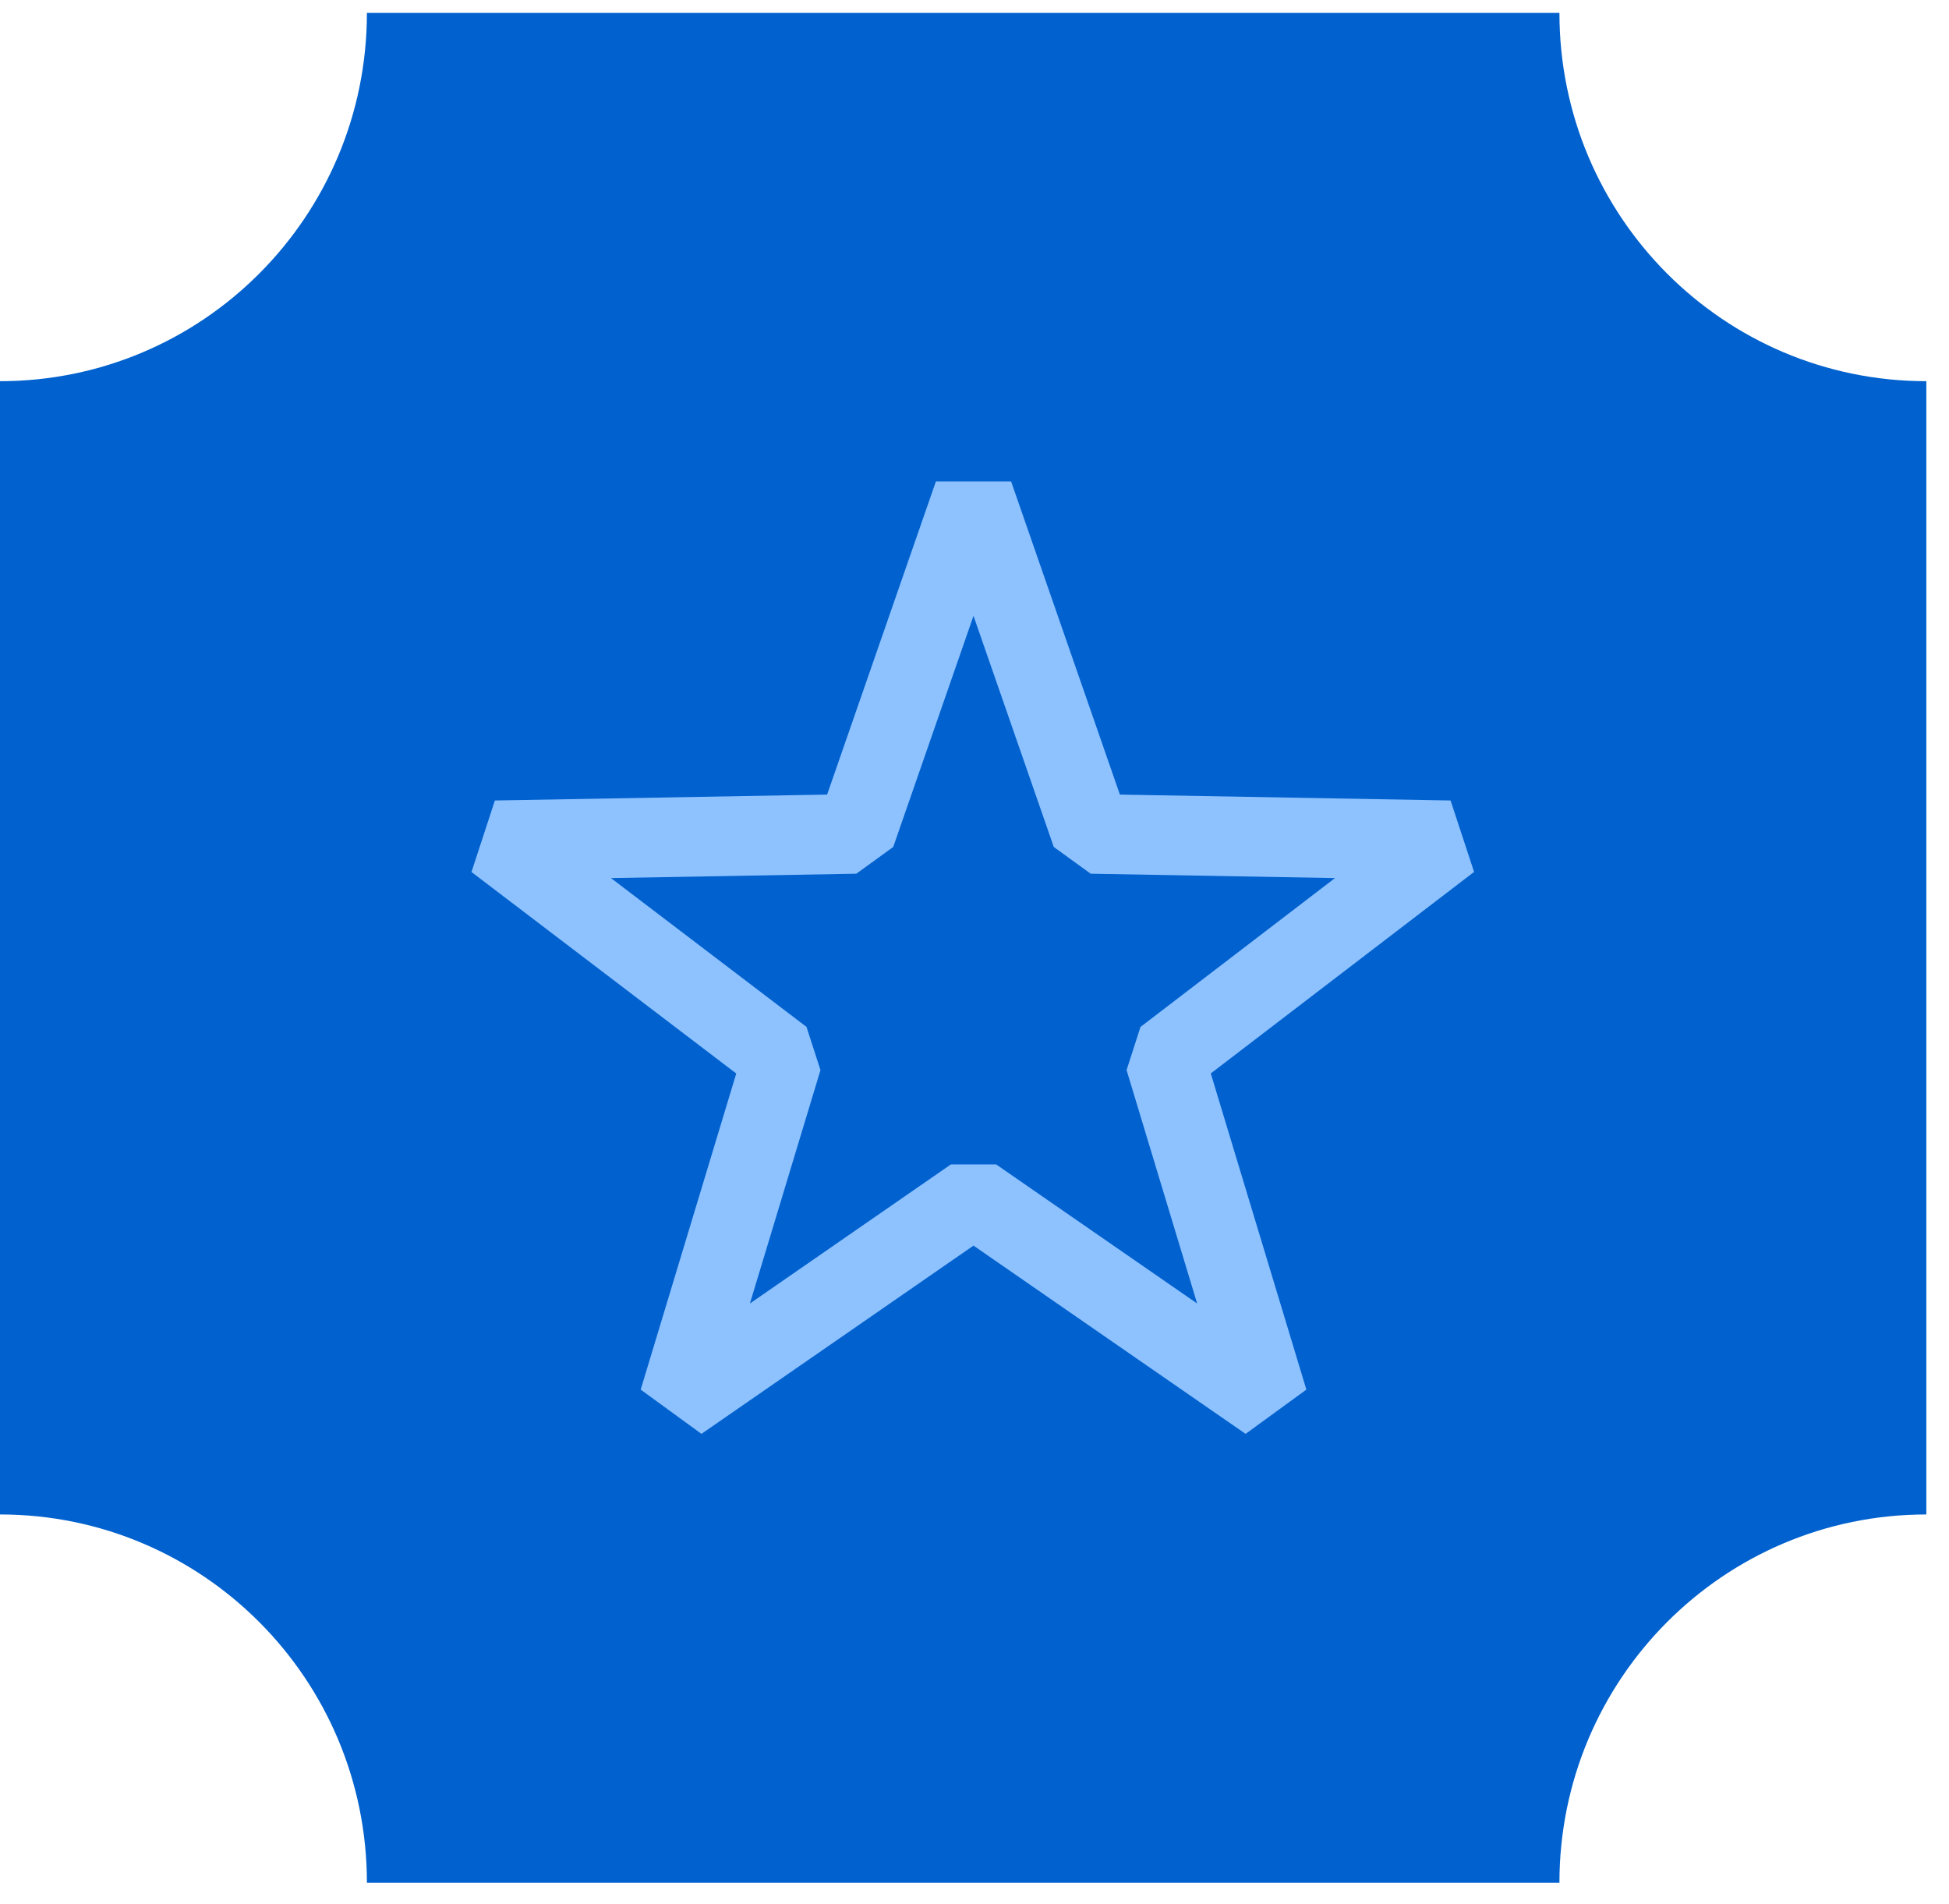
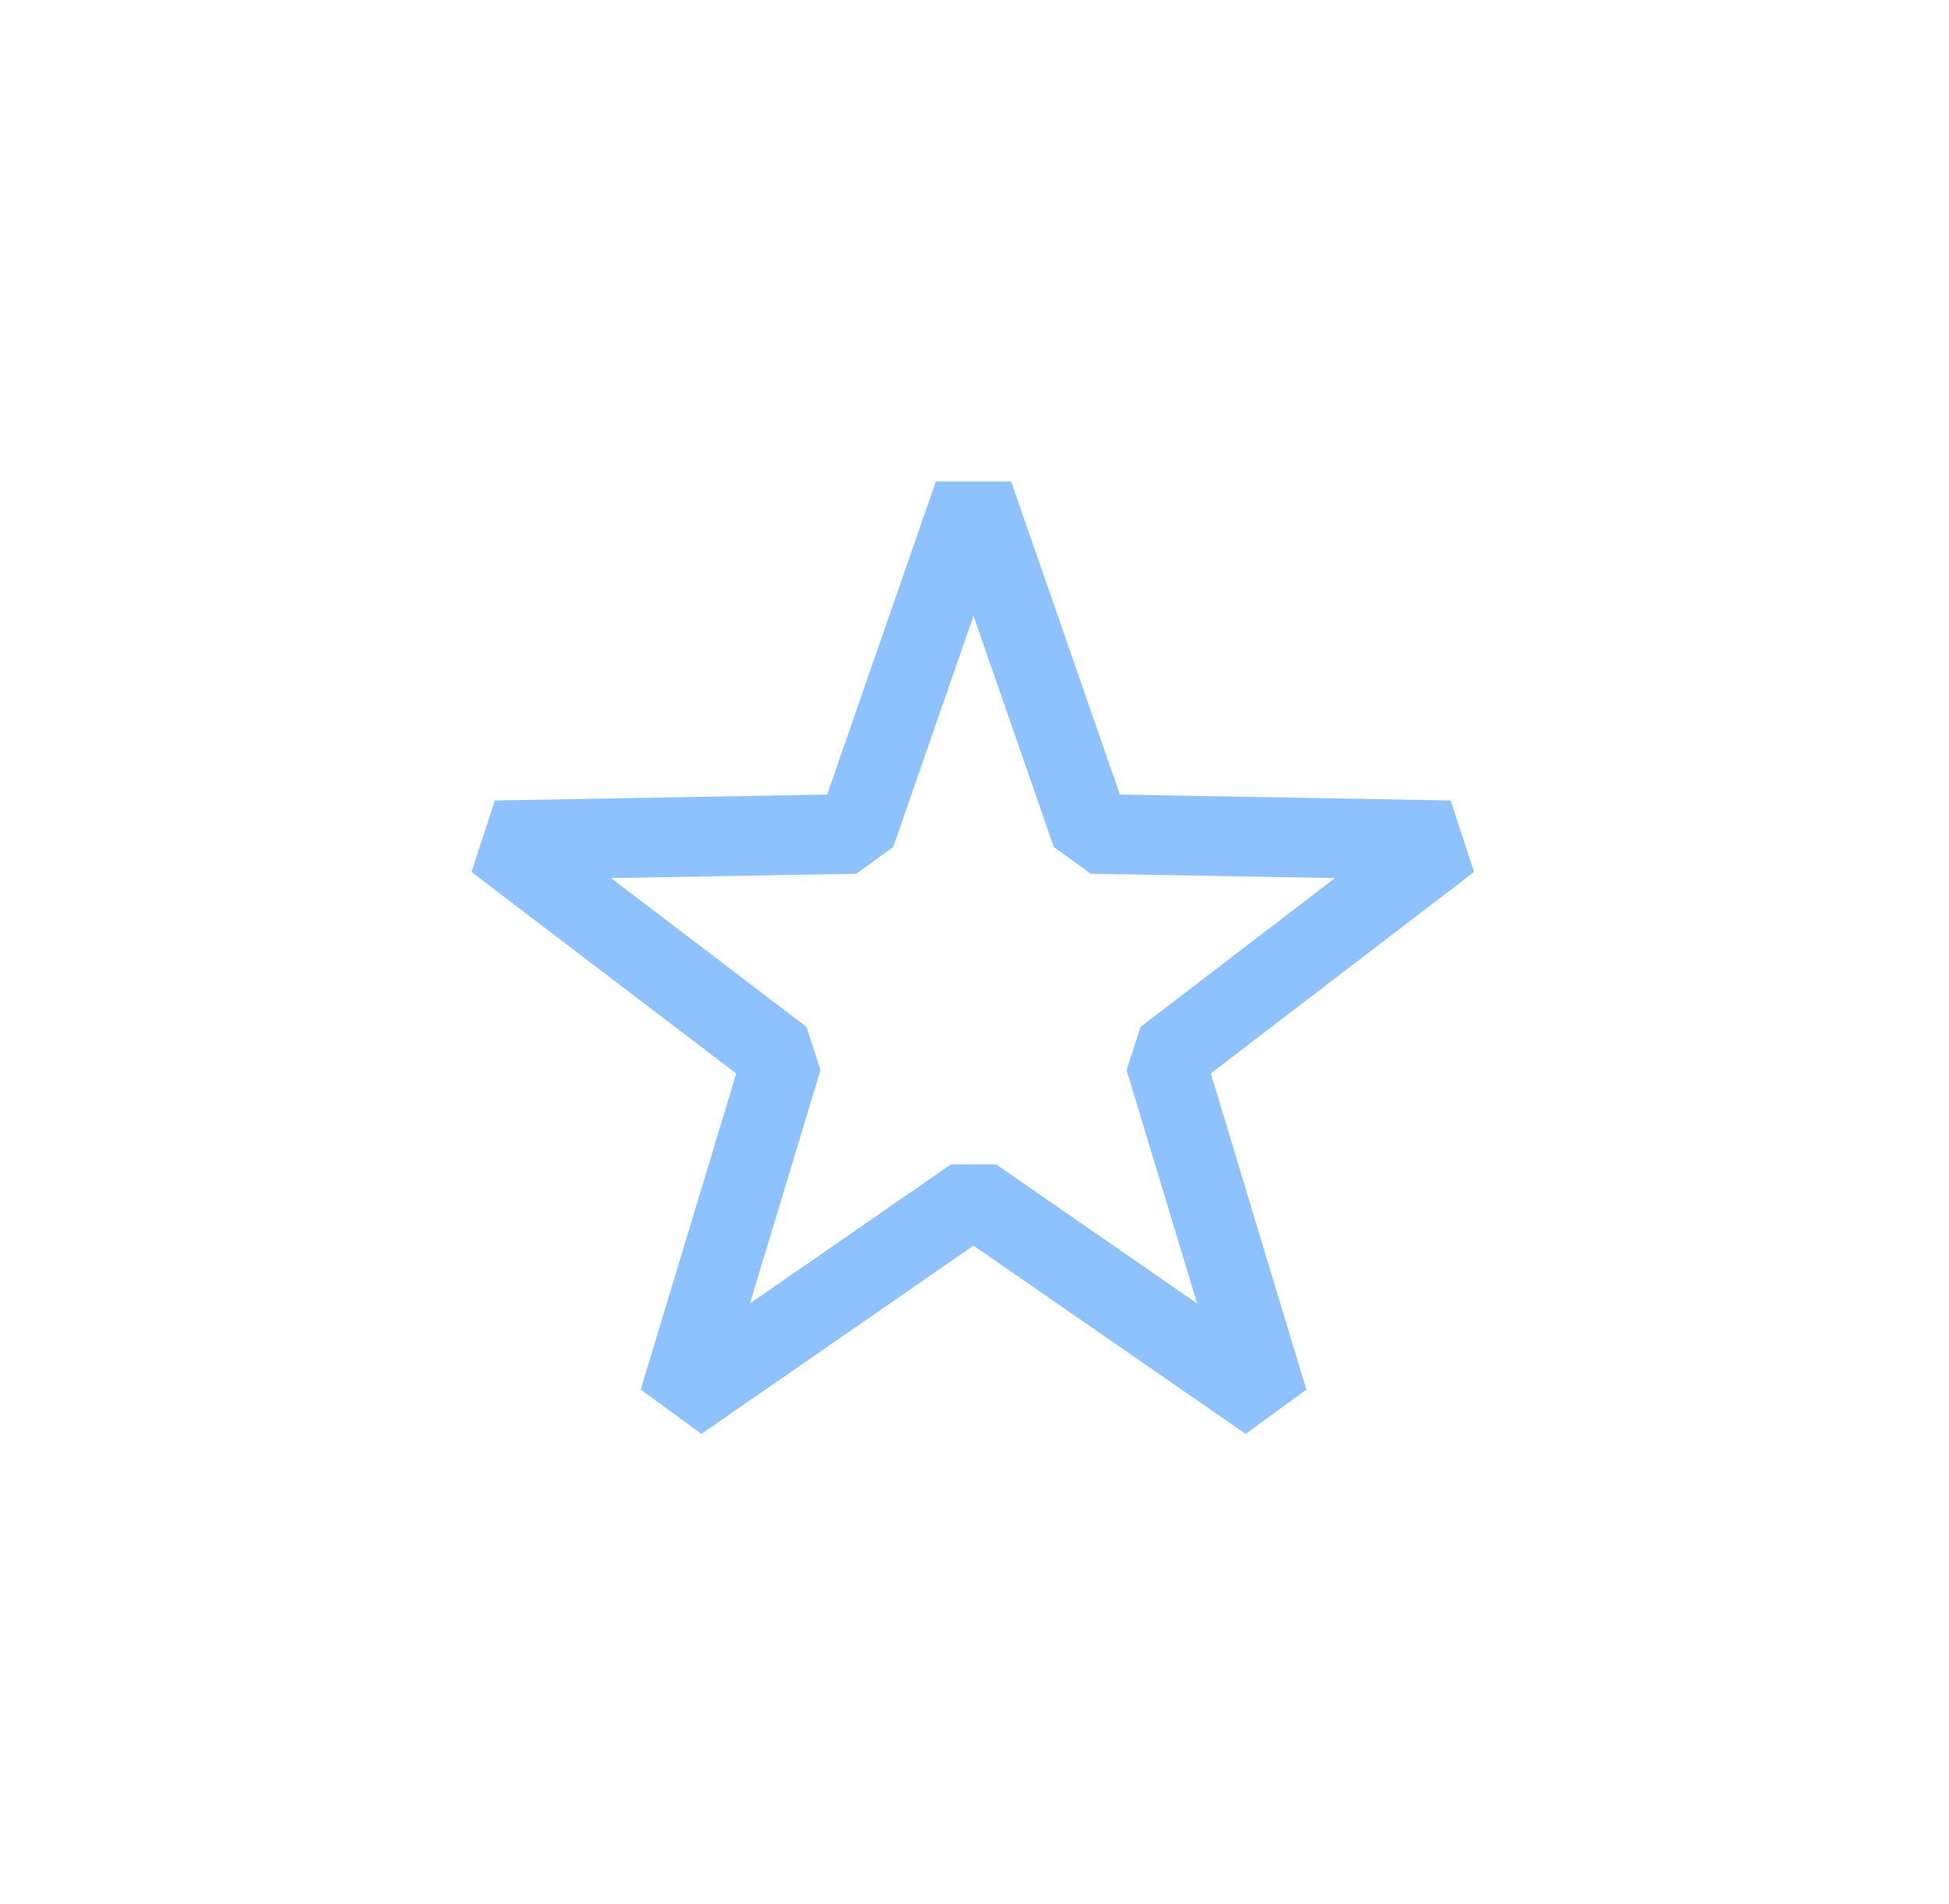
<svg xmlns="http://www.w3.org/2000/svg" width="43" height="42" viewBox="0 0 43 42" fill="none">
-   <path d="M34.405 0.284H8.095C8.095 4.773 4.473 8.409 0 8.409V33.409C4.473 33.409 8.095 37.045 8.095 41.534H34.405C34.405 37.045 38.027 33.409 42.5 33.409V8.409C38.027 8.409 34.405 4.773 34.405 0.284Z" fill="#0161CE" />
  <path d="M21.478 10.909L24.079 18.396L31.988 18.537L25.696 23.352L27.981 30.909L21.478 26.41L14.976 30.909L17.261 23.352L10.934 18.537L18.877 18.396L21.478 10.909Z" stroke="#8DC2FF" stroke-width="1.757" stroke-miterlimit="10" stroke-linejoin="bevel" />
</svg>